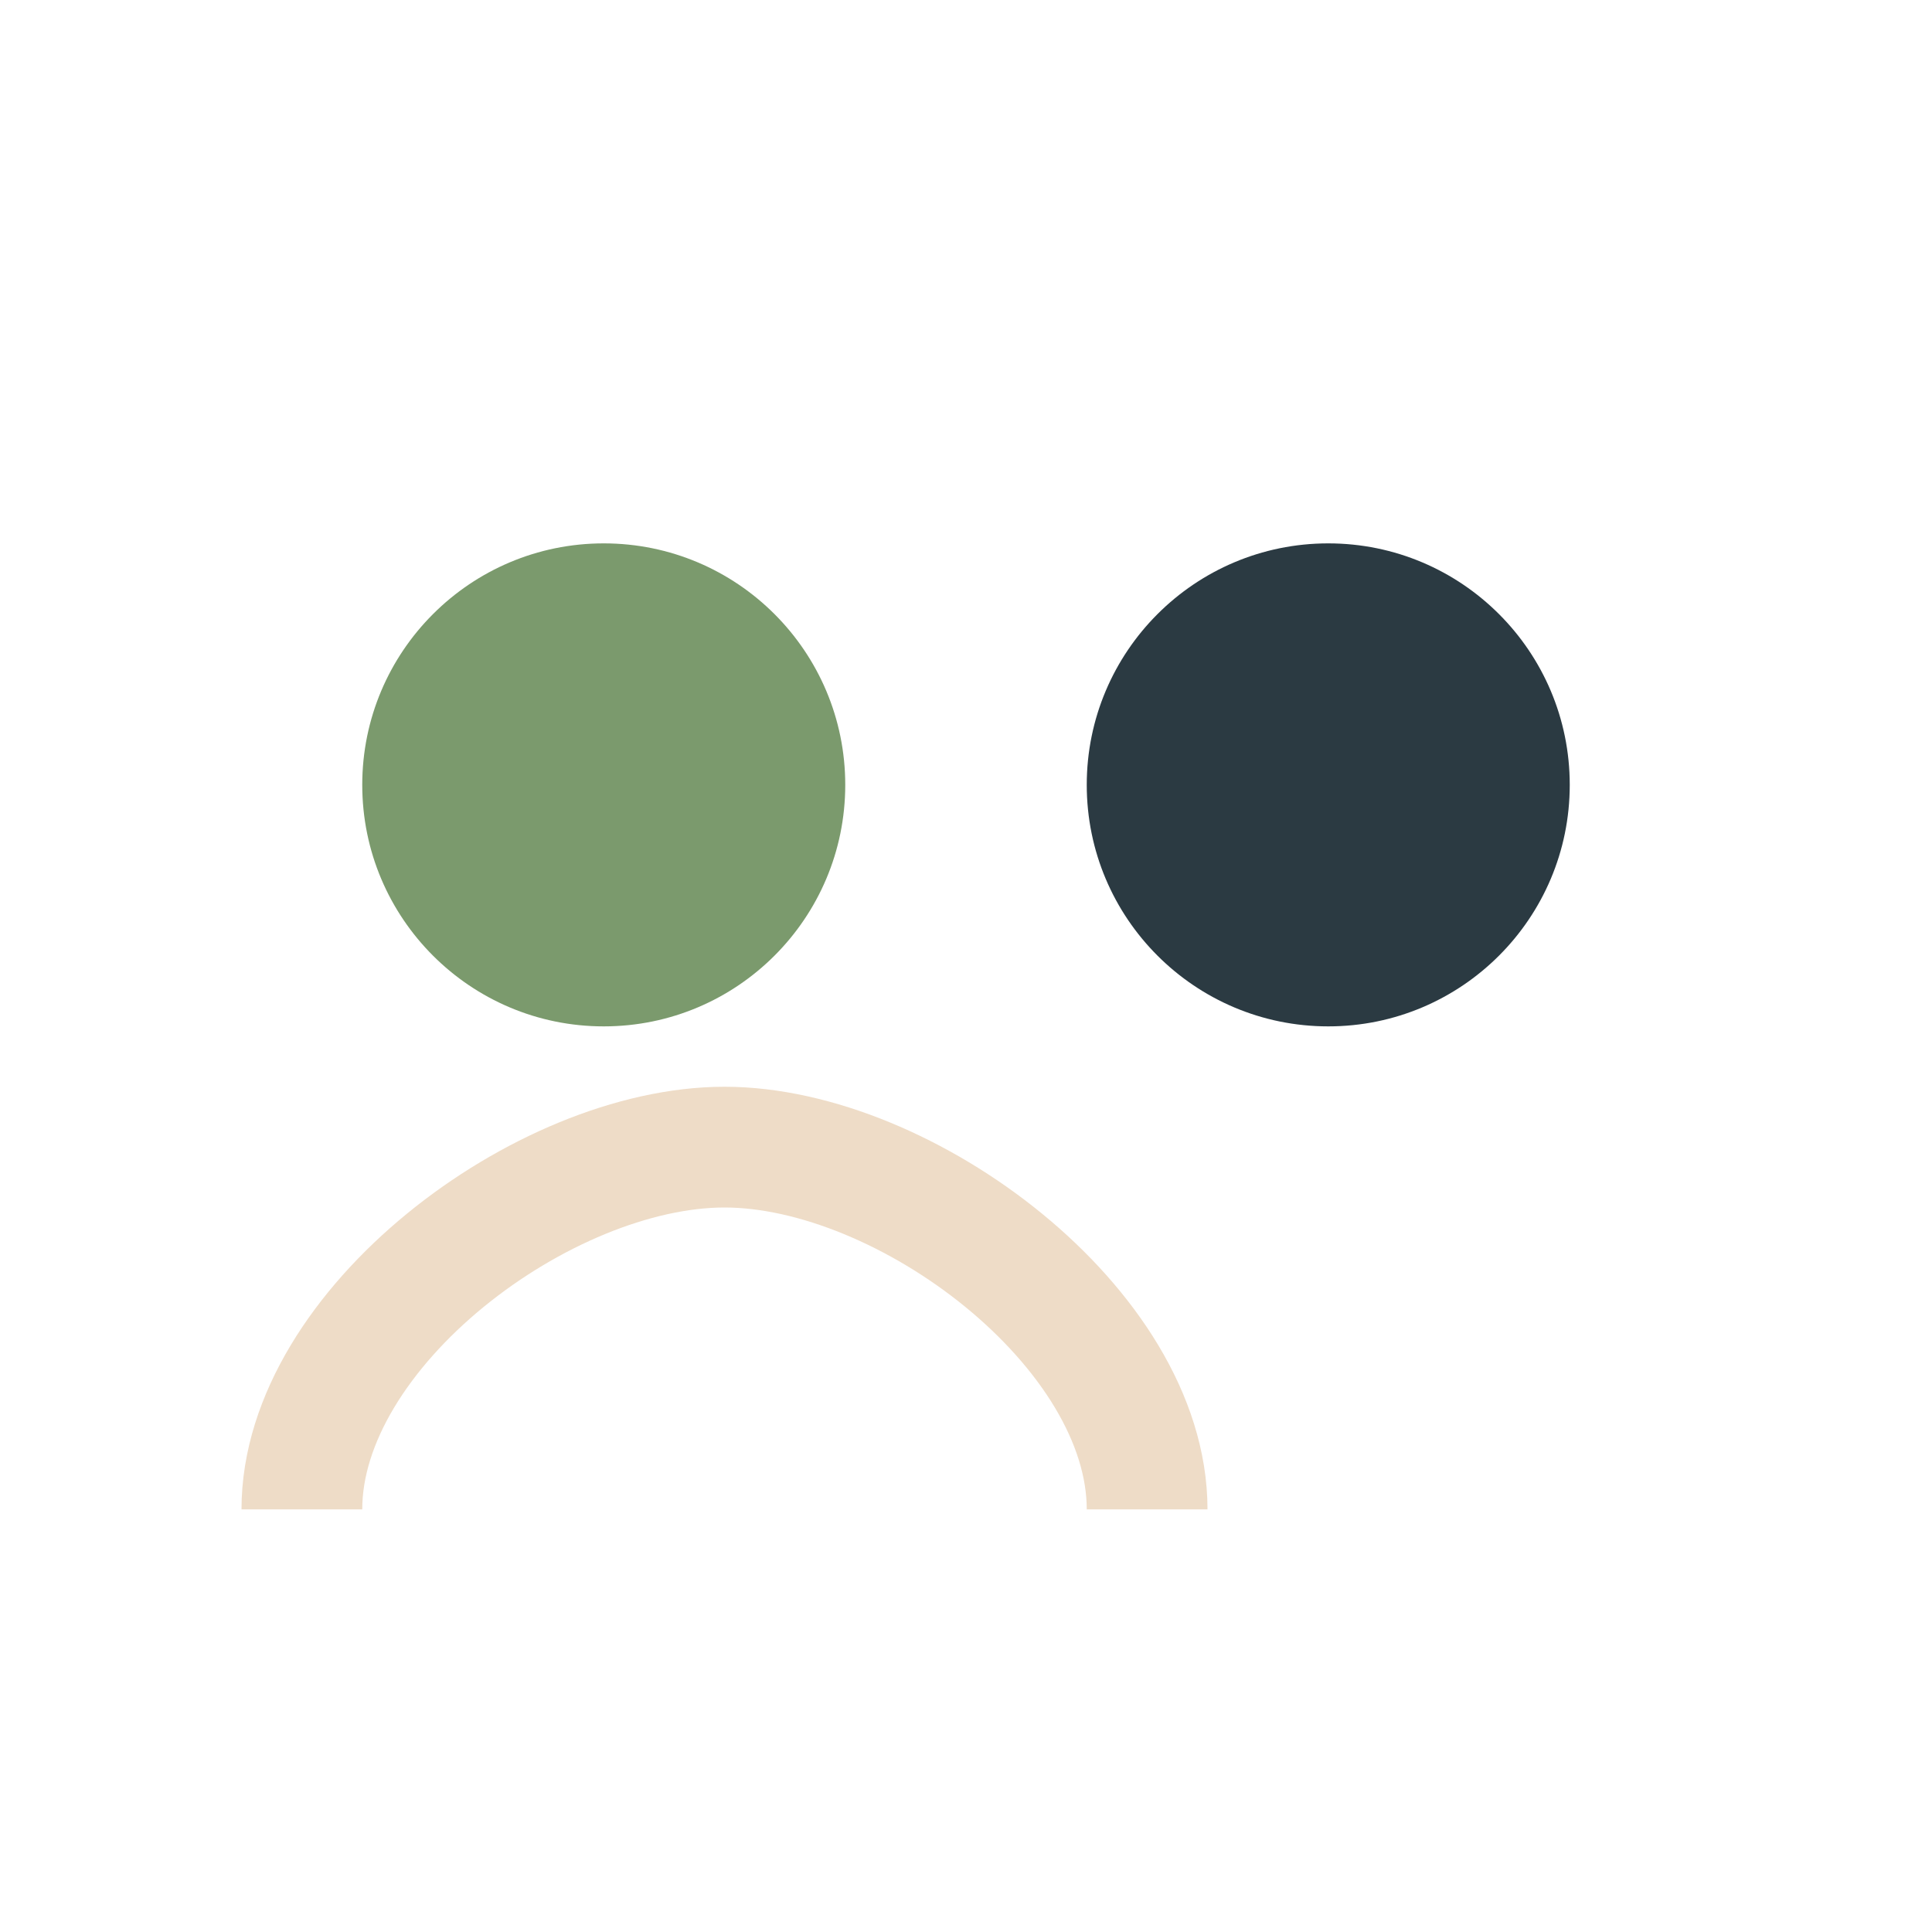
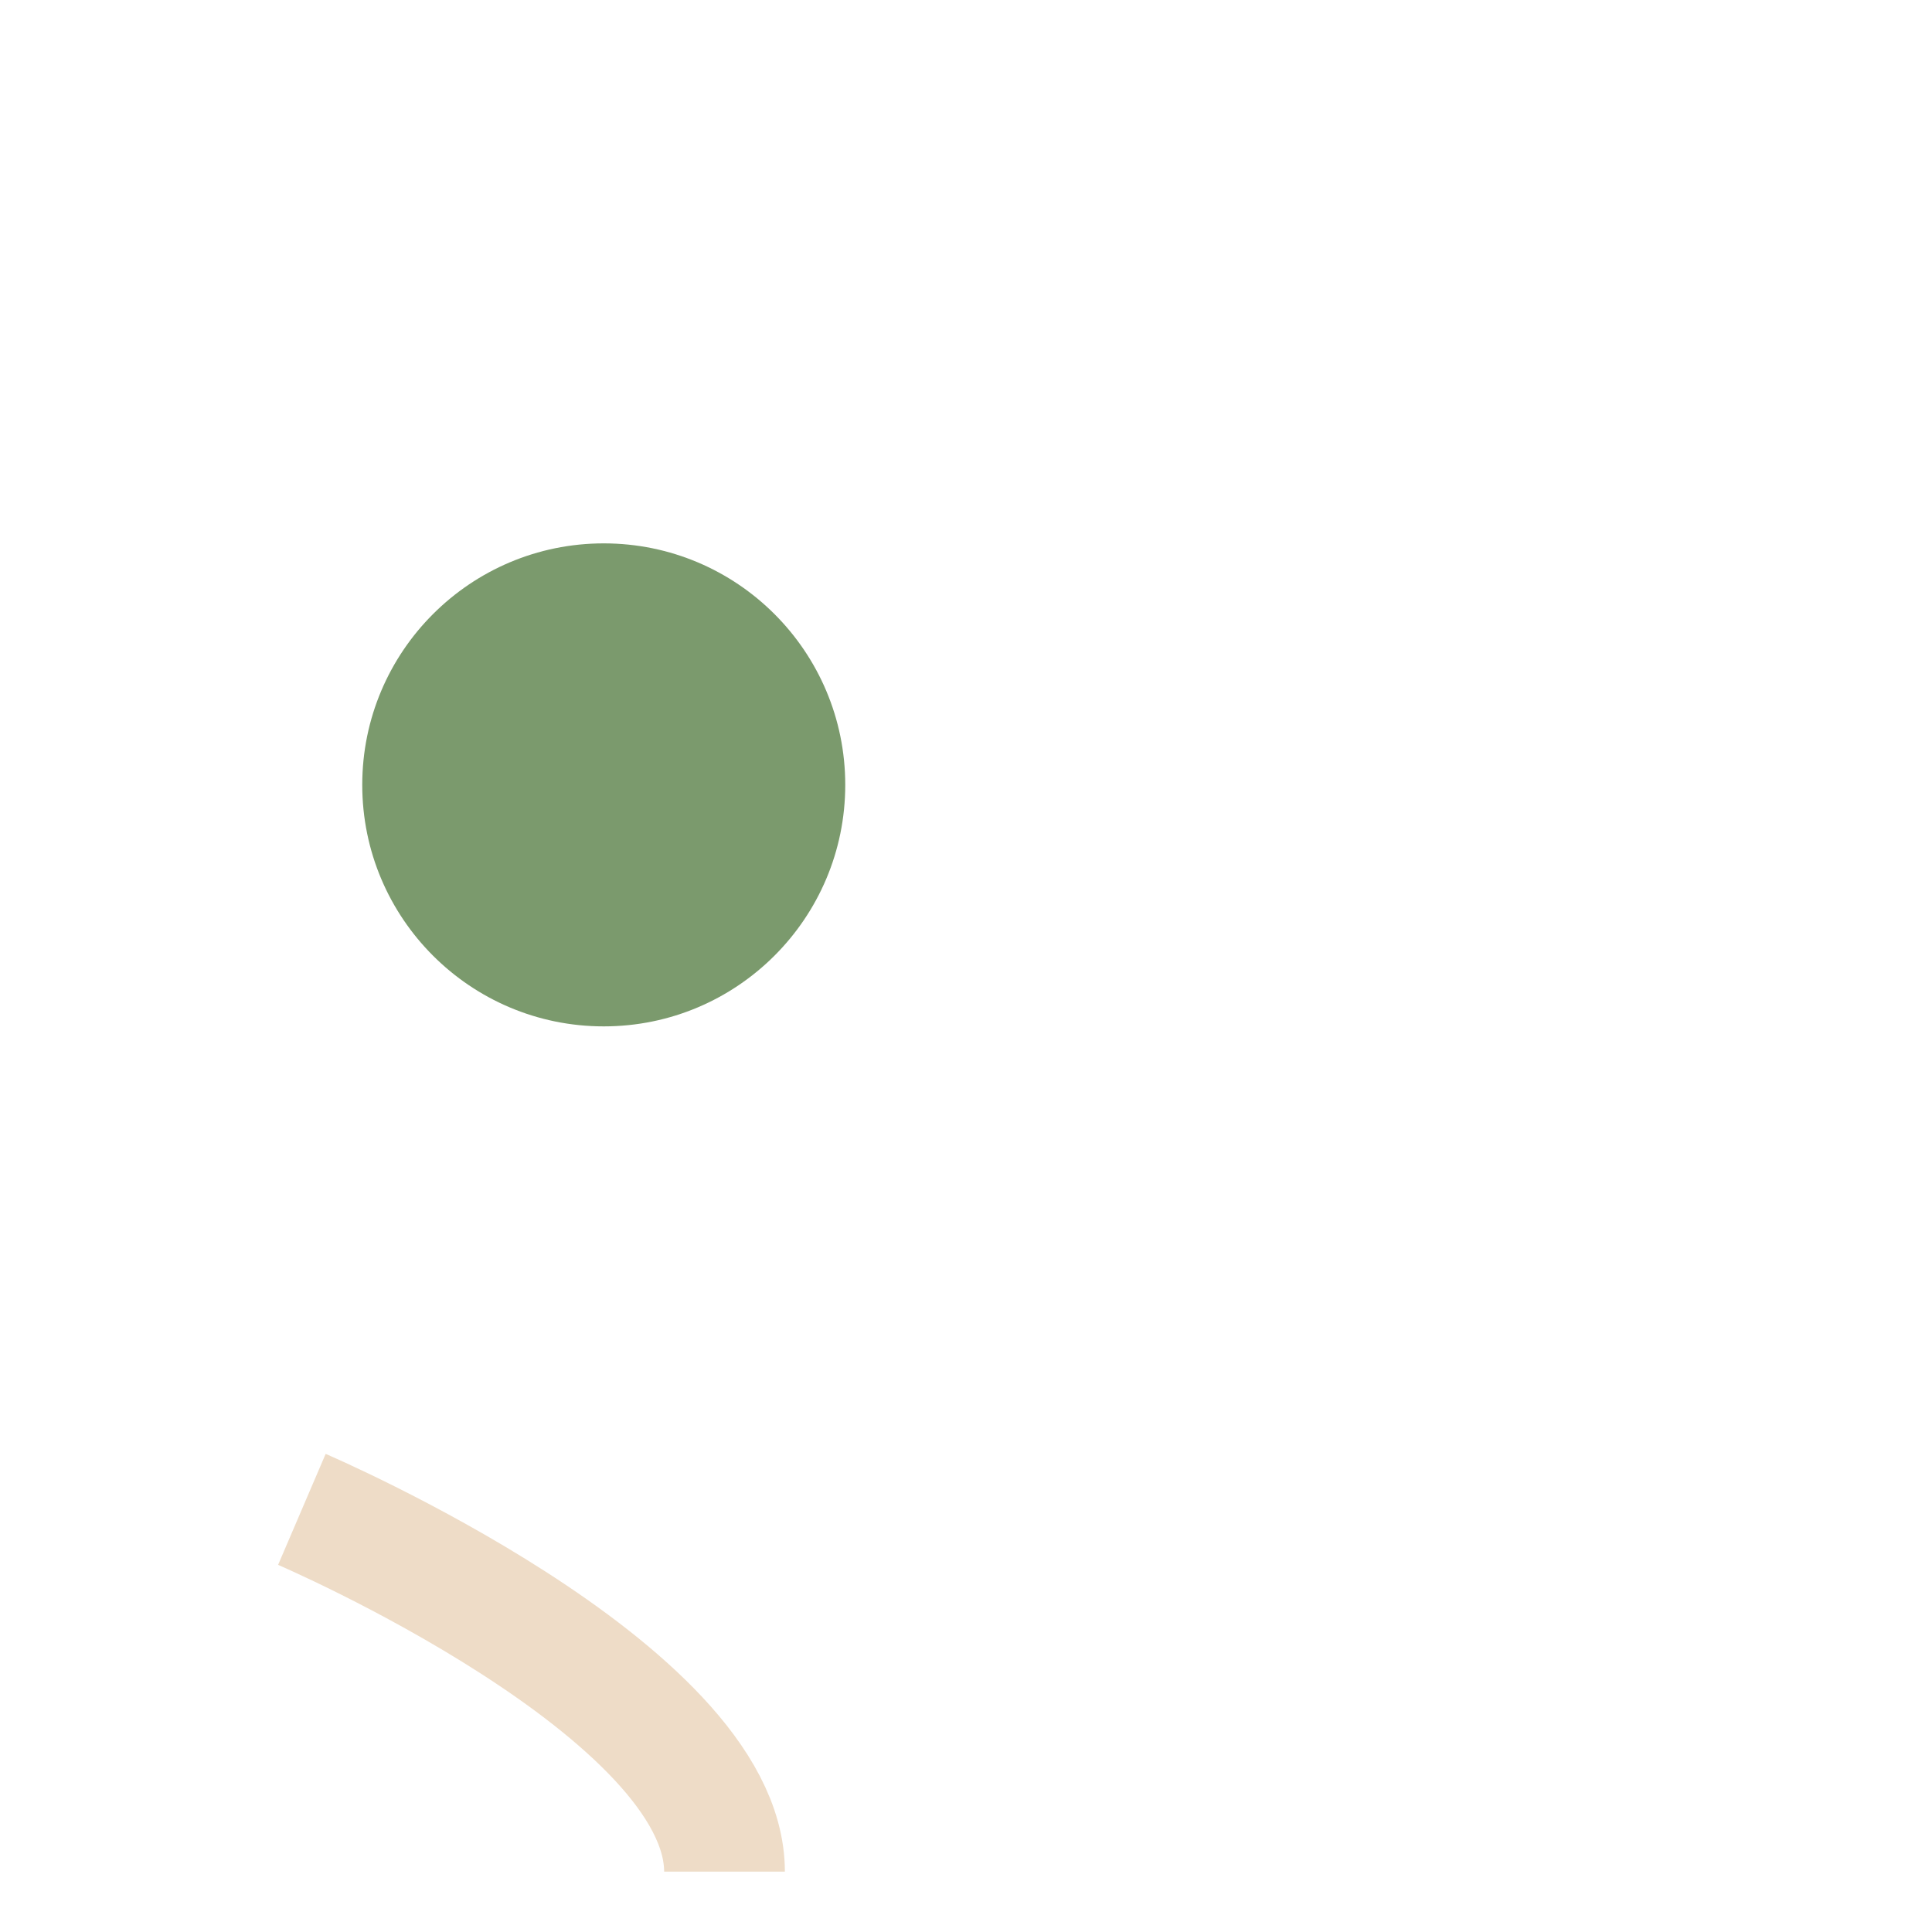
<svg xmlns="http://www.w3.org/2000/svg" width="32" height="32" viewBox="0 0 32 32">
  <circle cx="10" cy="13" r="4" fill="#7B9A6D" />
-   <circle cx="22" cy="13" r="4" fill="#2B3A42" />
-   <path d="M5 25c0-3 4-6 7-6s7 3 7 6" stroke="#EEDCC7" stroke-width="2" fill="none" />
+   <path d="M5 25s7 3 7 6" stroke="#EEDCC7" stroke-width="2" fill="none" />
</svg>